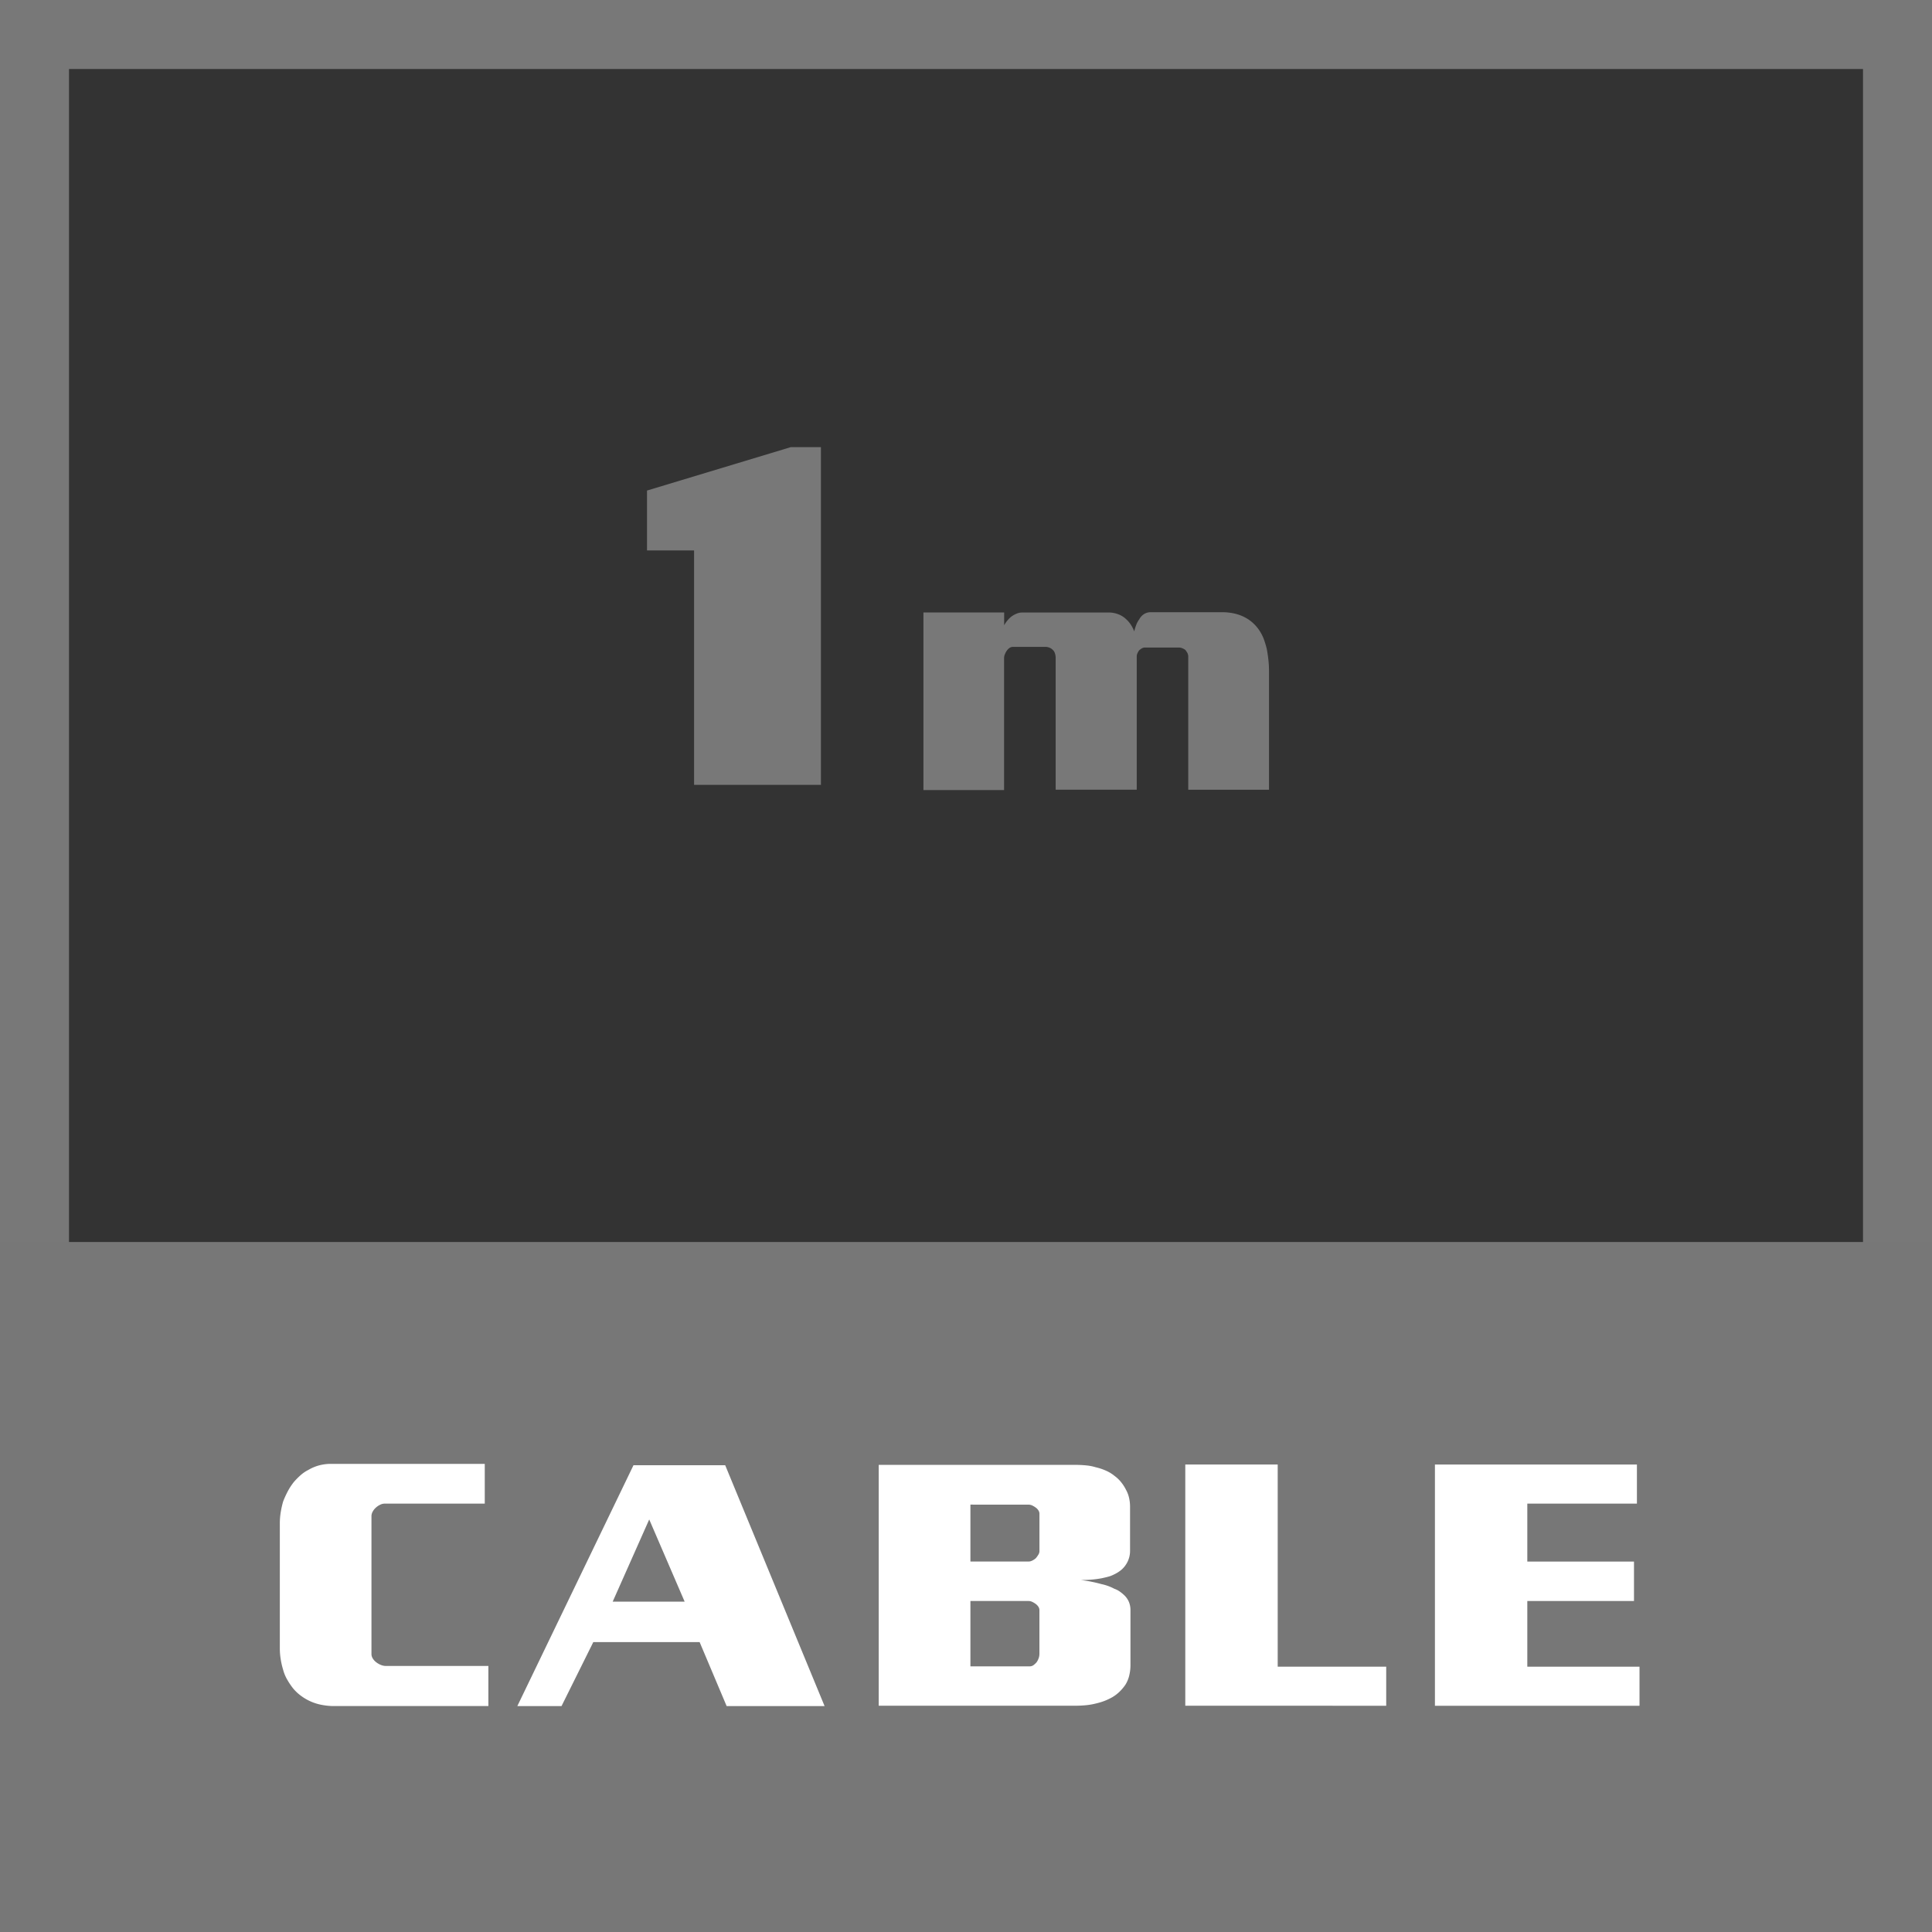
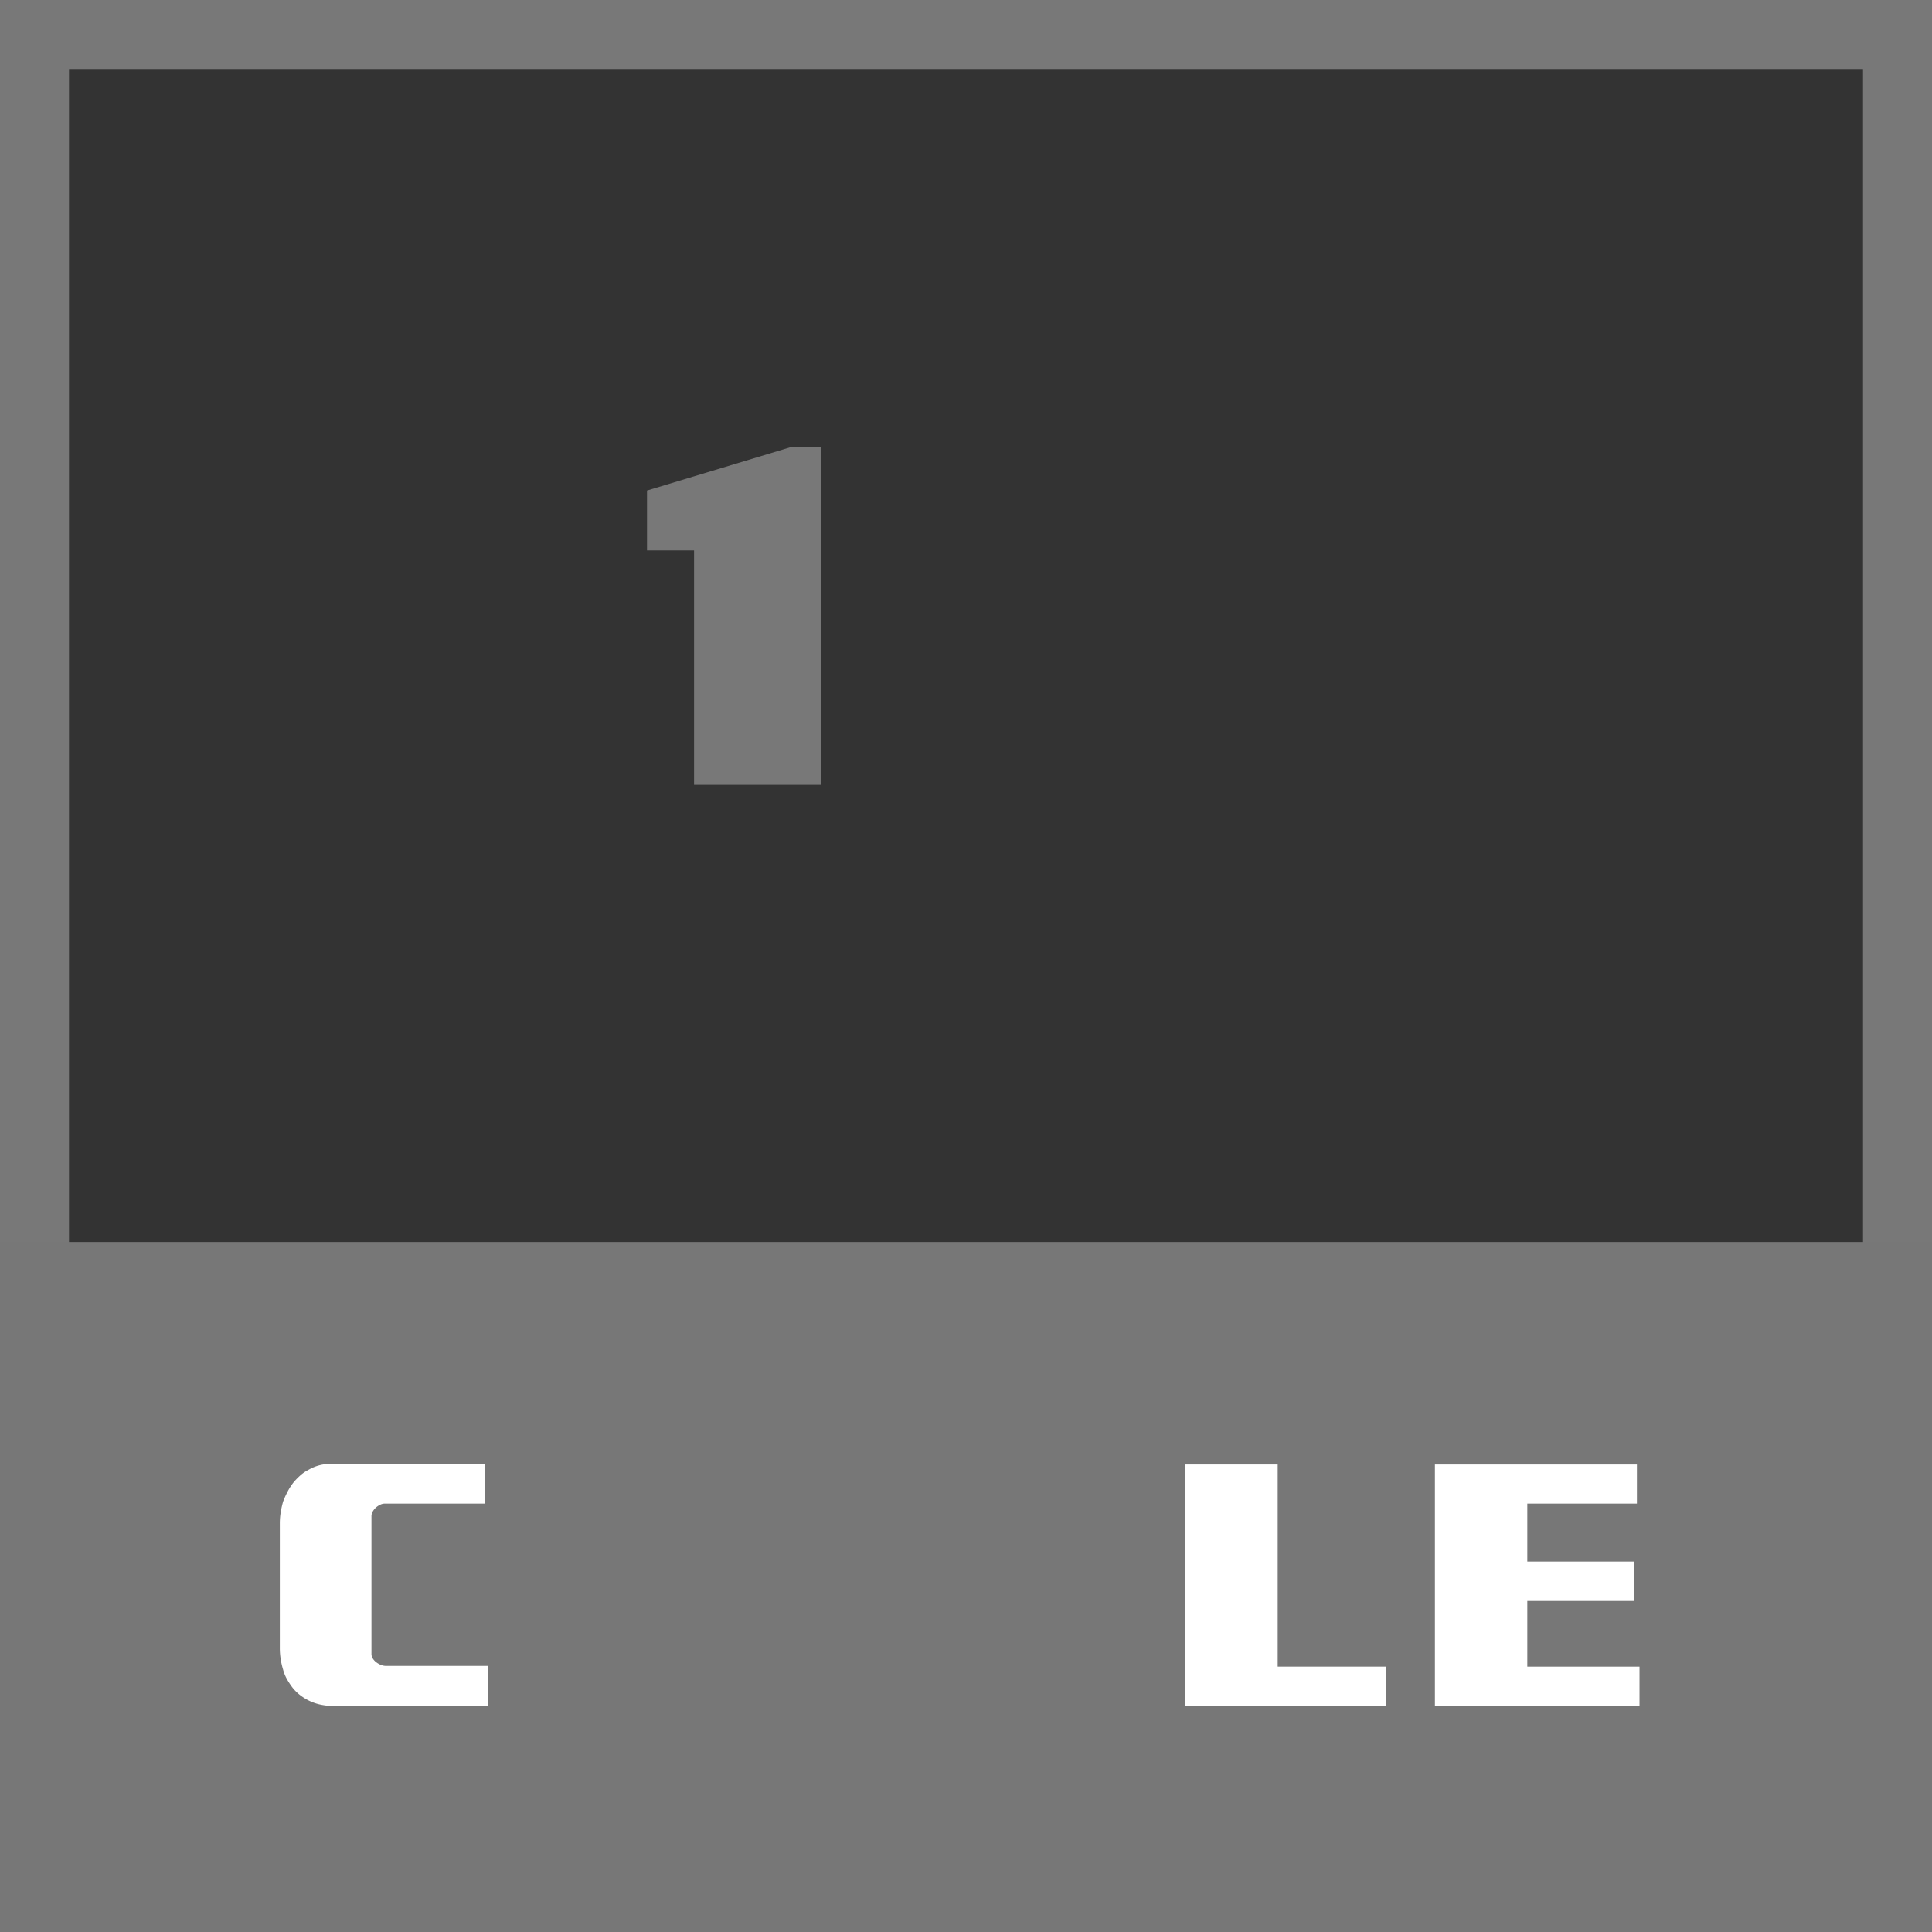
<svg xmlns="http://www.w3.org/2000/svg" id="Layer_1" data-name="Layer 1" viewBox="0 0 56 56">
  <rect x="0" y="0" width="56" height="56" fill="#333333" stroke="none" />
  <defs>
    <style>.cls-1{fill:#787878;}.cls-2{fill:#777;}.cls-3{fill:#fff;}</style>
  </defs>
  <title>Features_Icons_All_vector</title>
  <g id="Border">
    <path class="cls-1" d="M0,0V56H56V0ZM54,54H2V2H54Z" />
  </g>
-   <path class="cls-1" d="M26.766,17.753h2.34v.371a.867.867,0,0,1,.101-.146.762.762,0,0,1,.122-.117.804.804,0,0,1,.148-.078.422.422,0,0,1,.158-.029h2.488a.766.766,0,0,1,.312.059.676.676,0,0,1,.218.146.76.76,0,0,1,.121.142.953.953,0,0,1,.074.132.547.547,0,0,1,.032.083c.003.017.001.015-.006-.005a1.484,1.484,0,0,1,.059-.195.636.636,0,0,1,.09-.166.398.398,0,0,1,.138-.151.364.364,0,0,1,.201-.054h2.044a1.639,1.639,0,0,1,.397.044,1.255,1.255,0,0,1,.312.122,1.127,1.127,0,0,1,.244.186,1.187,1.187,0,0,1,.18.234,1.229,1.229,0,0,1,.106.229c.027.081.053.164.073.249.021.11.037.22.048.327s.017.21.017.308v3.447H34.442V19.042a.242.242,0,0,0-.026-.117.573.573,0,0,0-.059-.088.445.445,0,0,0-.09-.049A.268.268,0,0,0,34.167,18.769h-.974a.184.184,0,0,0-.096.024.439.439,0,0,0-.074.054.362.362,0,0,0-.053.088.214.214,0,0,0-.021.088v3.867H30.599V19.062a.408.408,0,0,0-.016-.107.261.261,0,0,0-.048-.098.329.329,0,0,0-.101-.078.317.317,0,0,0-.143-.029h-.933a.173.173,0,0,0-.101.034.32.32,0,0,0-.079.083.509.509,0,0,0-.053.103.272.272,0,0,0-.021.103V22.9H26.766Z" />
  <path class="cls-1" d="M23.795,12.961V22.75H20.118V15.955H18.754V14.219l4.166-1.258Z" />
  <rect class="cls-2" y="36" width="56" height="20" />
  <path class="cls-3" d="M14.051,42.431V43.583H11.148a.304.304,0,0,0-.132.034.517.517,0,0,0-.122.083.426.426,0,0,0-.095.122.268.268,0,0,0-.032.122v4.004a.244.244,0,0,0,.037.122.394.394,0,0,0,.102.112.558.558,0,0,0,.137.078.402.402,0,0,0,.148.029h2.965v1.162H9.688A1.872,1.872,0,0,1,9.333,49.418a1.45,1.45,0,0,1-.608-.264,1.269,1.269,0,0,1-.233-.22,2.04,2.04,0,0,1-.164-.244,1.175,1.175,0,0,1-.122-.293,2.225,2.225,0,0,1-.068-.293,1.995,1.995,0,0,1-.027-.332V44.159a1.995,1.995,0,0,1,.027-.332,2.682,2.682,0,0,1,.068-.303,2.78,2.78,0,0,1,.143-.312,1.696,1.696,0,0,1,.176-.264,2.167,2.167,0,0,1,.195-.195,1.032,1.032,0,0,1,.217-.146,1.251,1.251,0,0,1,.312-.132,1.327,1.327,0,0,1,.344-.044Z" />
-   <path class="cls-3" d="M21.02,42.47l2.881,6.982H21.062l-.783-1.855h-3.082l-.921,1.855H14.995l3.367-6.982ZM18.818,44.042,17.759,46.425h2.086Z" />
-   <path class="cls-3" d="M31.167,42.46c.106,0,.21.005.312.015a1.373,1.373,0,0,1,.28.054,1.613,1.613,0,0,1,.307.103,1.086,1.086,0,0,1,.244.151,1.007,1.007,0,0,1,.195.19,1.195,1.195,0,0,1,.133.21.882.882,0,0,1,.09.239,1.132,1.132,0,0,1,.027.239v1.279a.714.714,0,0,1-.139.439.682.682,0,0,1-.148.151,1.021,1.021,0,0,1-.189.112.789.789,0,0,1-.17.063q-.095.025-.19.044a2.733,2.733,0,0,1-.312.039c-.103.007-.196.01-.28.01.105.013.208.029.307.049s.194.042.286.068a1.402,1.402,0,0,1,.381.137.596.596,0,0,1,.153.078,1.113,1.113,0,0,1,.122.098.583.583,0,0,1,.144.2.615.615,0,0,1,.047.239v1.582a1.281,1.281,0,0,1-.037.322.887.887,0,0,1-.111.264,1.311,1.311,0,0,1-.169.2,1.113,1.113,0,0,1-.212.161,1.829,1.829,0,0,1-.217.103,1.699,1.699,0,0,1-.238.073,1.86,1.86,0,0,1-.302.054c-.103.01-.2.015-.292.015H25.47V42.46ZM28.128,43.612v1.65h1.684a.249.249,0,0,0,.111-.029.444.444,0,0,0,.101-.068.762.762,0,0,0,.074-.103.2.2,0,0,0,.031-.103V43.876a.175.175,0,0,0-.031-.098.3.3,0,0,0-.074-.078.604.604,0,0,0-.105-.063.252.252,0,0,0-.106-.024Zm0,2.793V48.3h1.716a.19.19,0,0,0,.111-.034.588.588,0,0,0,.09-.083.466.466,0,0,0,.062-.122.37.37,0,0,0,.021-.122V46.669a.175.175,0,0,0-.031-.098.3.3,0,0,0-.074-.078.605.605,0,0,0-.105-.063.252.252,0,0,0-.106-.024Z" />
  <path class="cls-3" d="M34.356,42.45h2.679v5.859h3.145v1.133H34.356Z" />
  <path class="cls-3" d="M41.592,42.45h5.855V43.583H44.27V45.263H47.362v1.143H44.27v1.904h3.252v1.133H41.592Z" />
</svg>